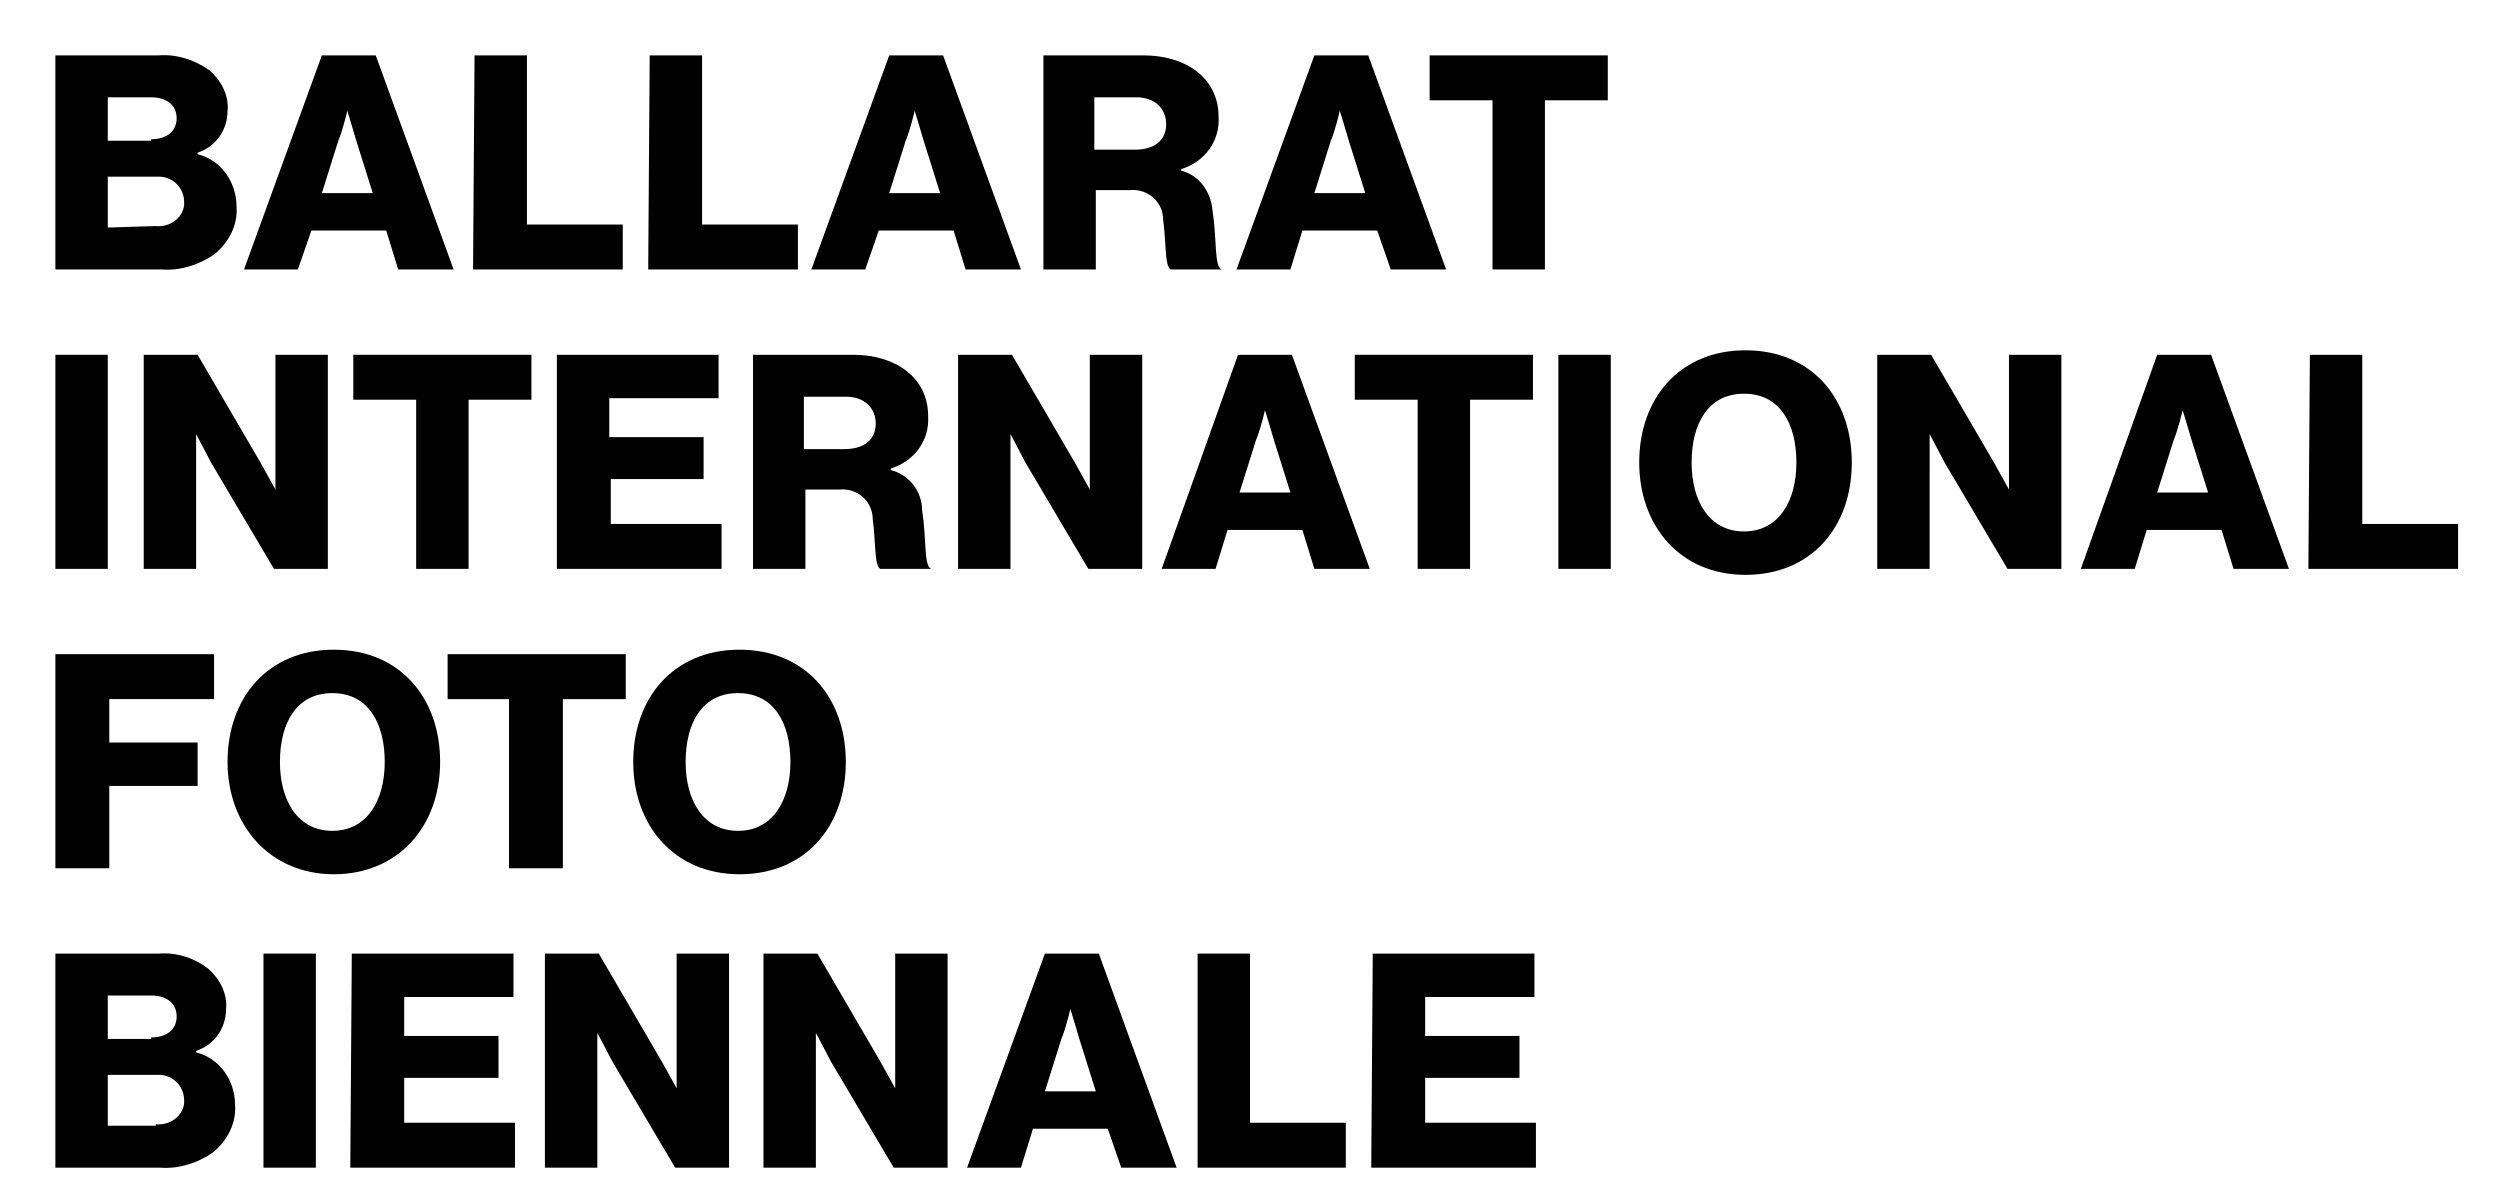
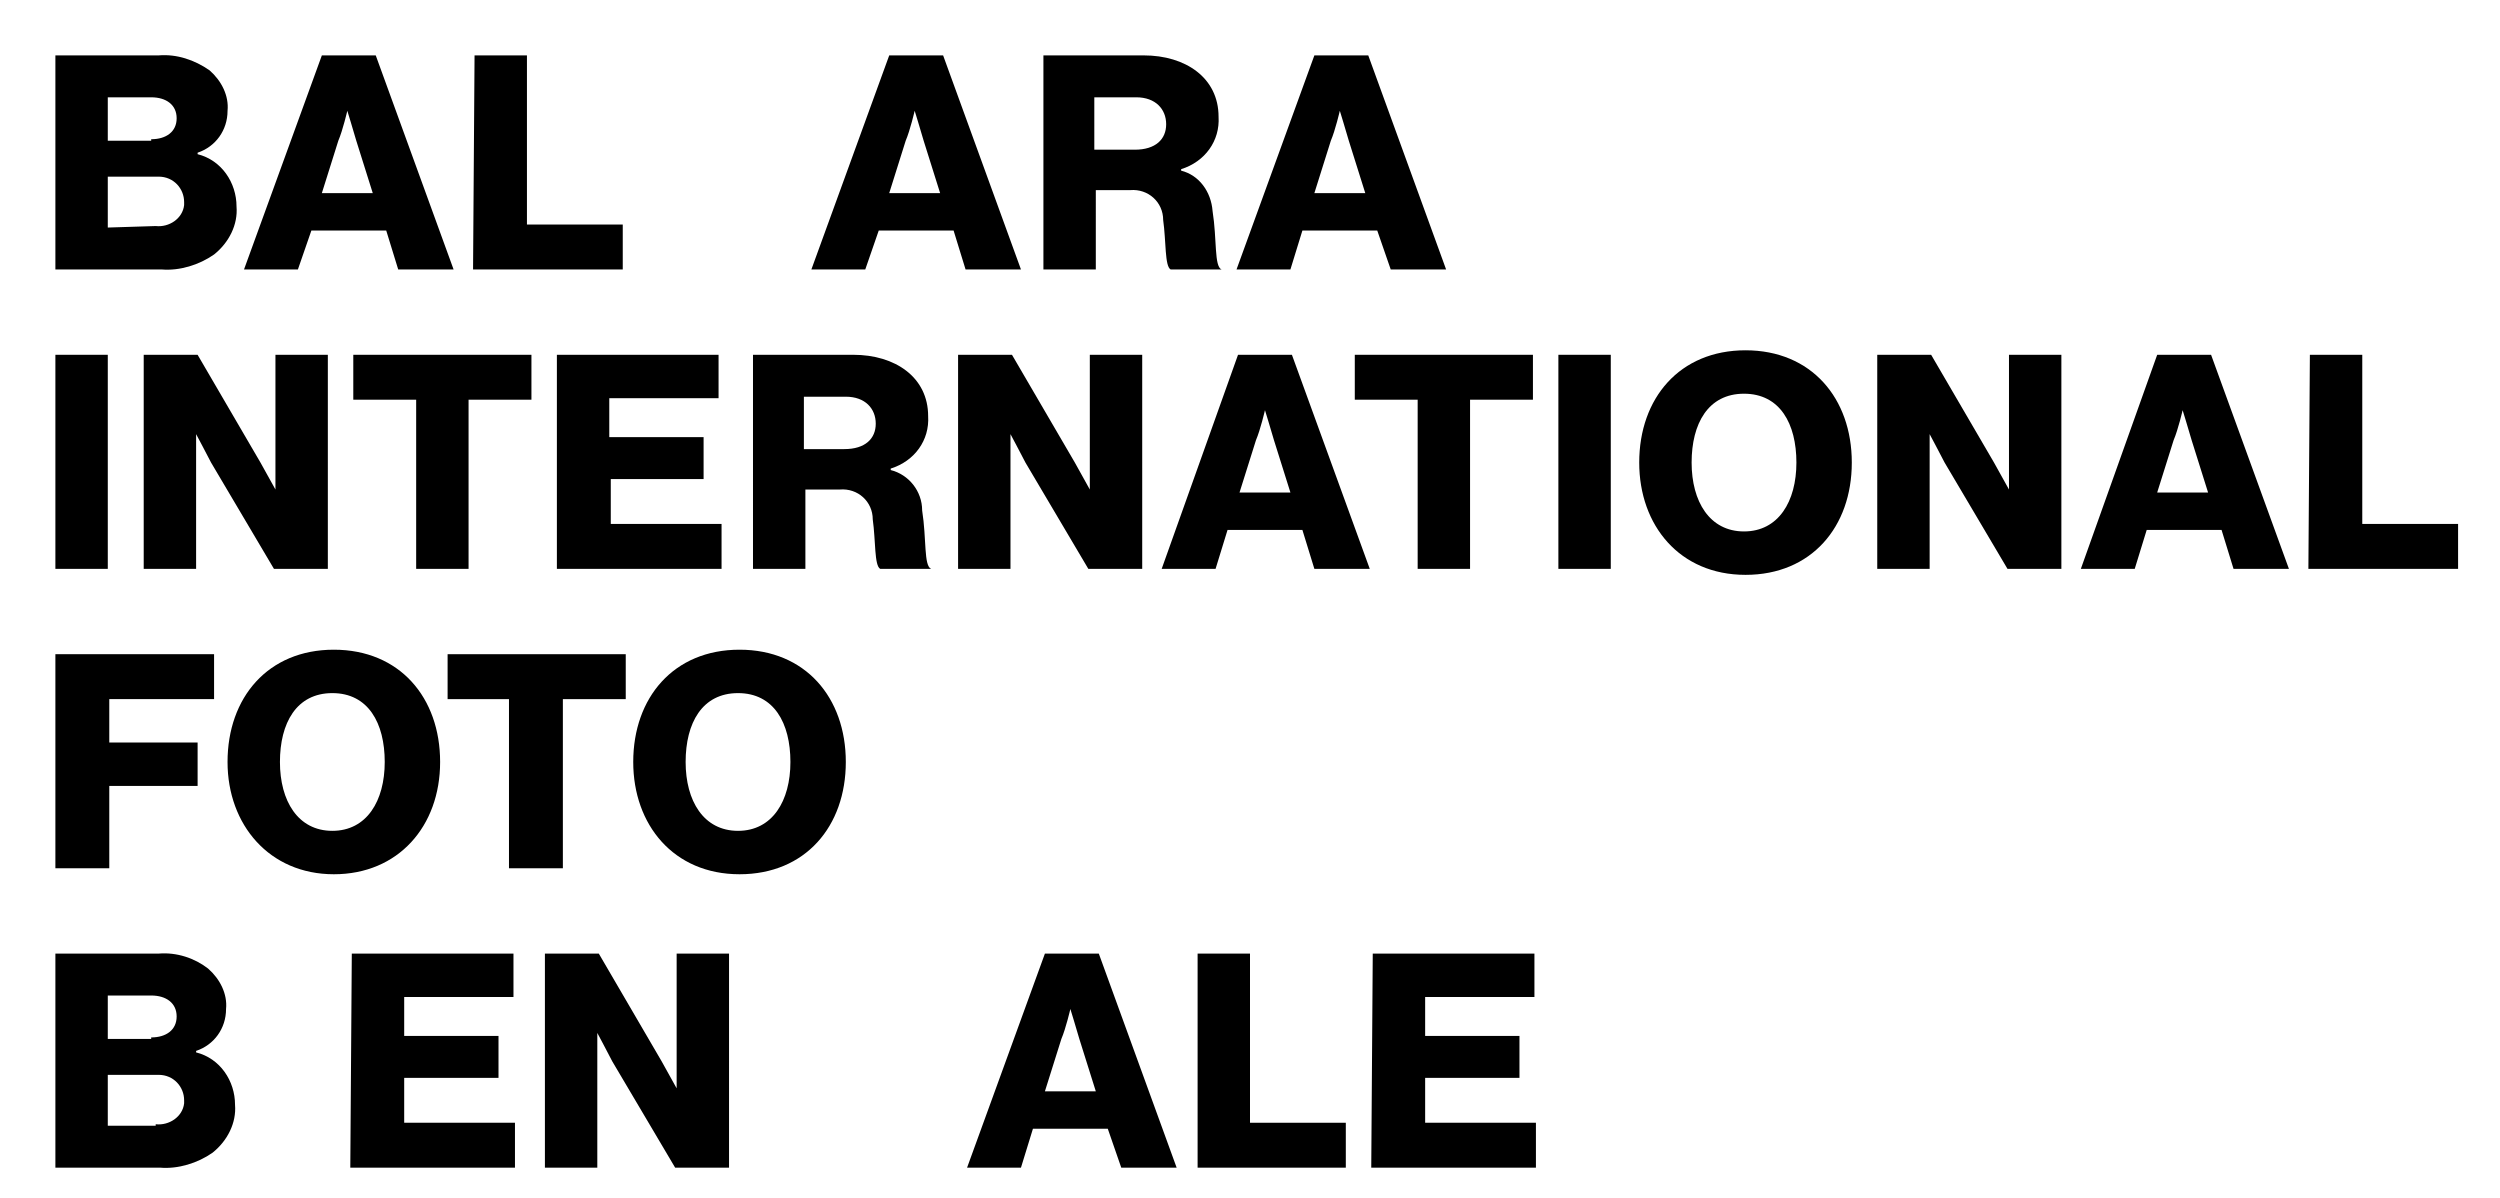
<svg xmlns="http://www.w3.org/2000/svg" version="1.1" id="Layer_1" x="0px" y="0px" viewBox="0 0 167 80" style="enable-background:new 0 0 167 80;" xml:space="preserve">
  <g class="abbreviation">
    <path d="M3.7,3.7h6.9C11.8,3.6,13,4,14,4.7c0.8,0.7,1.3,1.7,1.2,2.7c0,1.3-0.8,2.4-2,2.8v0.1c1.6,0.4,2.6,1.9,2.6,3.5   c0.1,1.2-0.5,2.4-1.5,3.2c-1,0.7-2.3,1.1-3.5,1H3.7V3.7z M10.1,9.3c1,0,1.7-0.5,1.7-1.4s-0.7-1.4-1.7-1.4H7.2v2.9H10.1z M10.4,15.1   c0.9,0.1,1.8-0.5,1.9-1.4c0-0.1,0-0.2,0-0.2c0-0.9-0.7-1.7-1.7-1.7c-0.1,0-0.2,0-0.2,0H7.2v3.4L10.4,15.1z" />
    <path d="M3.7,23.7h3.5V38H3.7V23.7z" />
    <path d="M3.7,43.7h10.6v3H7.3v2.9h5.9v2.9H7.3V58H3.7V43.7z" />
    <path d="M3.7,63.7h6.9c1.2-0.1,2.4,0.3,3.3,1c0.8,0.7,1.3,1.7,1.2,2.7c0,1.3-0.8,2.4-2,2.8v0.1c1.6,0.4,2.6,1.9,2.6,3.5   c0.1,1.2-0.5,2.4-1.5,3.2c-1,0.7-2.3,1.1-3.5,1H3.7V63.7z M10.1,69.3c1,0,1.7-0.5,1.7-1.4s-0.7-1.4-1.7-1.4H7.2v2.9H10.1z    M10.4,75.1c0.9,0.1,1.8-0.5,1.9-1.4c0-0.1,0-0.2,0-0.2c0-0.9-0.7-1.7-1.7-1.7c-0.1,0-0.2,0-0.2,0H7.2v3.4H10.4z" />
  </g>
  <g class="main">
    <path d="M21.5,3.7h3.6L30.3,18h-3.7l-0.8-2.6h-5L19.9,18h-3.6L21.5,3.7z M24.9,12.9l-1.1-3.5c-0.2-0.7-0.6-2-0.6-2l0,0   c0,0-0.3,1.3-0.6,2l-1.1,3.5L24.9,12.9z" />
    <path d="M31.7,3.7h3.5V15h6.4v3h-10L31.7,3.7z" />
-     <path d="M43.4,3.7h3.5V15h6.4v3h-10L43.4,3.7z" />
    <path d="M59.4,3.7h3.6L68.2,18h-3.7l-0.8-2.6h-5L57.8,18h-3.6L59.4,3.7z M62.8,12.9l-1.1-3.5c-0.2-0.7-0.6-2-0.6-2l0,0   c0,0-0.3,1.3-0.6,2l-1.1,3.5L62.8,12.9z" />
    <path d="M69.6,3.7h6.8c2.8,0,5,1.5,5,4.1c0.1,1.6-0.9,3-2.5,3.5v0.1c1.2,0.3,2,1.4,2.1,2.7c0.3,1.9,0.1,3.7,0.6,3.9V18h-3.4   c-0.4-0.2-0.3-1.9-0.5-3.3c0-1.2-1-2.1-2.2-2c-0.1,0-0.1,0-0.2,0h-2.1V18h-3.5V3.7z M75.8,10c1.4,0,2.1-0.7,2.1-1.7s-0.7-1.8-2-1.8   h-2.8V10H75.8z" />
    <path d="M87.8,3.7h3.6L96.6,18h-3.7L92,15.4h-5L86.2,18h-3.6L87.8,3.7z M91.2,12.9l-1.1-3.5c-0.2-0.7-0.6-2-0.6-2l0,0   c0,0-0.3,1.3-0.6,2l-1.1,3.5L91.2,12.9z" />
-     <path d="M99.7,6.7h-4.2v-3h11.9v3h-4.2V18h-3.5V6.7z" />
    <path d="M9.6,23.7h3.6l4.2,7.2l1,1.8l0,0c0,0,0-1.7,0-2.2v-6.8h3.5V38h-3.6l-4.2-7.1c-0.2-0.4-1-1.9-1-1.9l0,0c0,0,0,1.8,0,2.3V38   H9.6V23.7z" />
    <path d="M27.8,26.7h-4.2v-3h11.9v3h-4.2V38h-3.5V26.7z" />
    <path d="M37.2,23.7h10.8v2.9h-7.3v2.6H47v2.8h-6.2V35h7.4v3h-11L37.2,23.7z" />
    <path d="M50.2,23.7H57c2.8,0,5,1.5,5,4.1c0.1,1.6-0.9,3-2.5,3.5v0.1c1.2,0.3,2.1,1.4,2.1,2.7c0.3,1.9,0.1,3.7,0.6,3.9V38h-3.4   c-0.4-0.2-0.3-1.9-0.5-3.3c0-1.2-1-2.1-2.2-2c-0.1,0-0.1,0-0.2,0h-2.1V38h-3.5V23.7z M56.4,30c1.4,0,2.1-0.7,2.1-1.7   s-0.7-1.8-2-1.8h-2.8V30H56.4z" />
    <path d="M64,23.7h3.6l4.2,7.2l1,1.8l0,0c0,0,0-1.7,0-2.2v-6.8h3.5V38h-3.6l-4.2-7.1c-0.2-0.4-1-1.9-1-1.9l0,0c0,0,0,1.8,0,2.3V38   H64V23.7z" />
    <path d="M82.7,23.7h3.6L91.5,38h-3.7L87,35.4h-5L81.2,38h-3.6L82.7,23.7z M86.2,32.9l-1.1-3.5c-0.2-0.7-0.6-2-0.6-2l0,0   c0,0-0.3,1.3-0.6,2l-1.1,3.5H86.2z" />
    <path d="M94.7,26.7h-4.2v-3h11.9v3h-4.2V38h-3.5V26.7z" />
    <path d="M104.1,23.7h3.5V38h-3.5V23.7z" />
    <path d="M109.5,30.9c0-4.3,2.7-7.5,7.1-7.5s7.1,3.2,7.1,7.5s-2.7,7.5-7.1,7.5S109.5,35.1,109.5,30.9z M120,30.9   c0-2.6-1.1-4.6-3.5-4.6s-3.5,2-3.5,4.6s1.2,4.6,3.5,4.6S120,33.5,120,30.9z" />
    <path d="M125.4,23.7h3.6l4.2,7.2l1,1.8l0,0c0,0,0-1.7,0-2.2v-6.8h3.5V38h-3.6l-4.2-7.1c-0.2-0.4-1-1.9-1-1.9l0,0c0,0,0,1.8,0,2.3   V38h-3.5L125.4,23.7z" />
    <path d="M144.1,23.7h3.6l5.2,14.3h-3.7l-0.8-2.6h-5l-0.8,2.6H139L144.1,23.7z M147.5,32.9l-1.1-3.5c-0.2-0.7-0.6-2-0.6-2l0,0   c0,0-0.3,1.3-0.6,2l-1.1,3.5H147.5z" />
    <path d="M154.3,23.7h3.5V35h6.4v3h-10L154.3,23.7z" />
    <path d="M15.2,50.9c0-4.3,2.7-7.5,7.1-7.5s7.1,3.2,7.1,7.5s-2.8,7.5-7.1,7.5S15.2,55.1,15.2,50.9z M25.7,50.9   c0-2.6-1.1-4.6-3.5-4.6s-3.5,2-3.5,4.6s1.2,4.6,3.5,4.6S25.7,53.5,25.7,50.9z" />
    <path d="M34,46.7h-4.1v-3h11.9v3h-4.2V58H34V46.7z" />
    <path d="M42.3,50.9c0-4.3,2.7-7.5,7.1-7.5s7.1,3.2,7.1,7.5s-2.7,7.5-7.1,7.5S42.3,55.1,42.3,50.9z M52.8,50.9   c0-2.6-1.1-4.6-3.5-4.6s-3.5,2-3.5,4.6s1.2,4.6,3.5,4.6S52.8,53.5,52.8,50.9z" />
-     <path d="M17.6,63.7h3.5V78h-3.5V63.7z" />
    <path d="M23.5,63.7h10.8v2.9H27v2.6h6.3v2.8H27V75h7.4v3h-11L23.5,63.7z" />
    <path d="M36.4,63.7H40l4.2,7.2l1,1.8l0,0c0,0,0-1.7,0-2.2v-6.8h3.5V78h-3.6l-4.2-7.1c-0.2-0.4-1-1.9-1-1.9l0,0c0,0,0,1.8,0,2.3V78   h-3.5V63.7z" />
-     <path d="M51,63.7h3.6l4.2,7.2l1,1.8l0,0c0,0,0-1.7,0-2.2v-6.8h3.5V78h-3.6l-4.2-7.1c-0.2-0.4-1-1.9-1-1.9l0,0c0,0,0,1.8,0,2.3V78   H51V63.7z" />
    <path d="M69.8,63.7h3.6L78.6,78h-3.7L74,75.4h-5L68.2,78h-3.6L69.8,63.7z M73.2,72.9l-1.1-3.5c-0.2-0.7-0.6-2-0.6-2l0,0   c0,0-0.3,1.3-0.6,2l-1.1,3.5L73.2,72.9z" />
    <path d="M80,63.7h3.5V75h6.4v3H80V63.7z" />
    <path d="M91.7,63.7h10.8v2.9h-7.3v2.6h6.3v2.8h-6.3V75h7.4v3h-11L91.7,63.7z" />
  </g>
</svg>